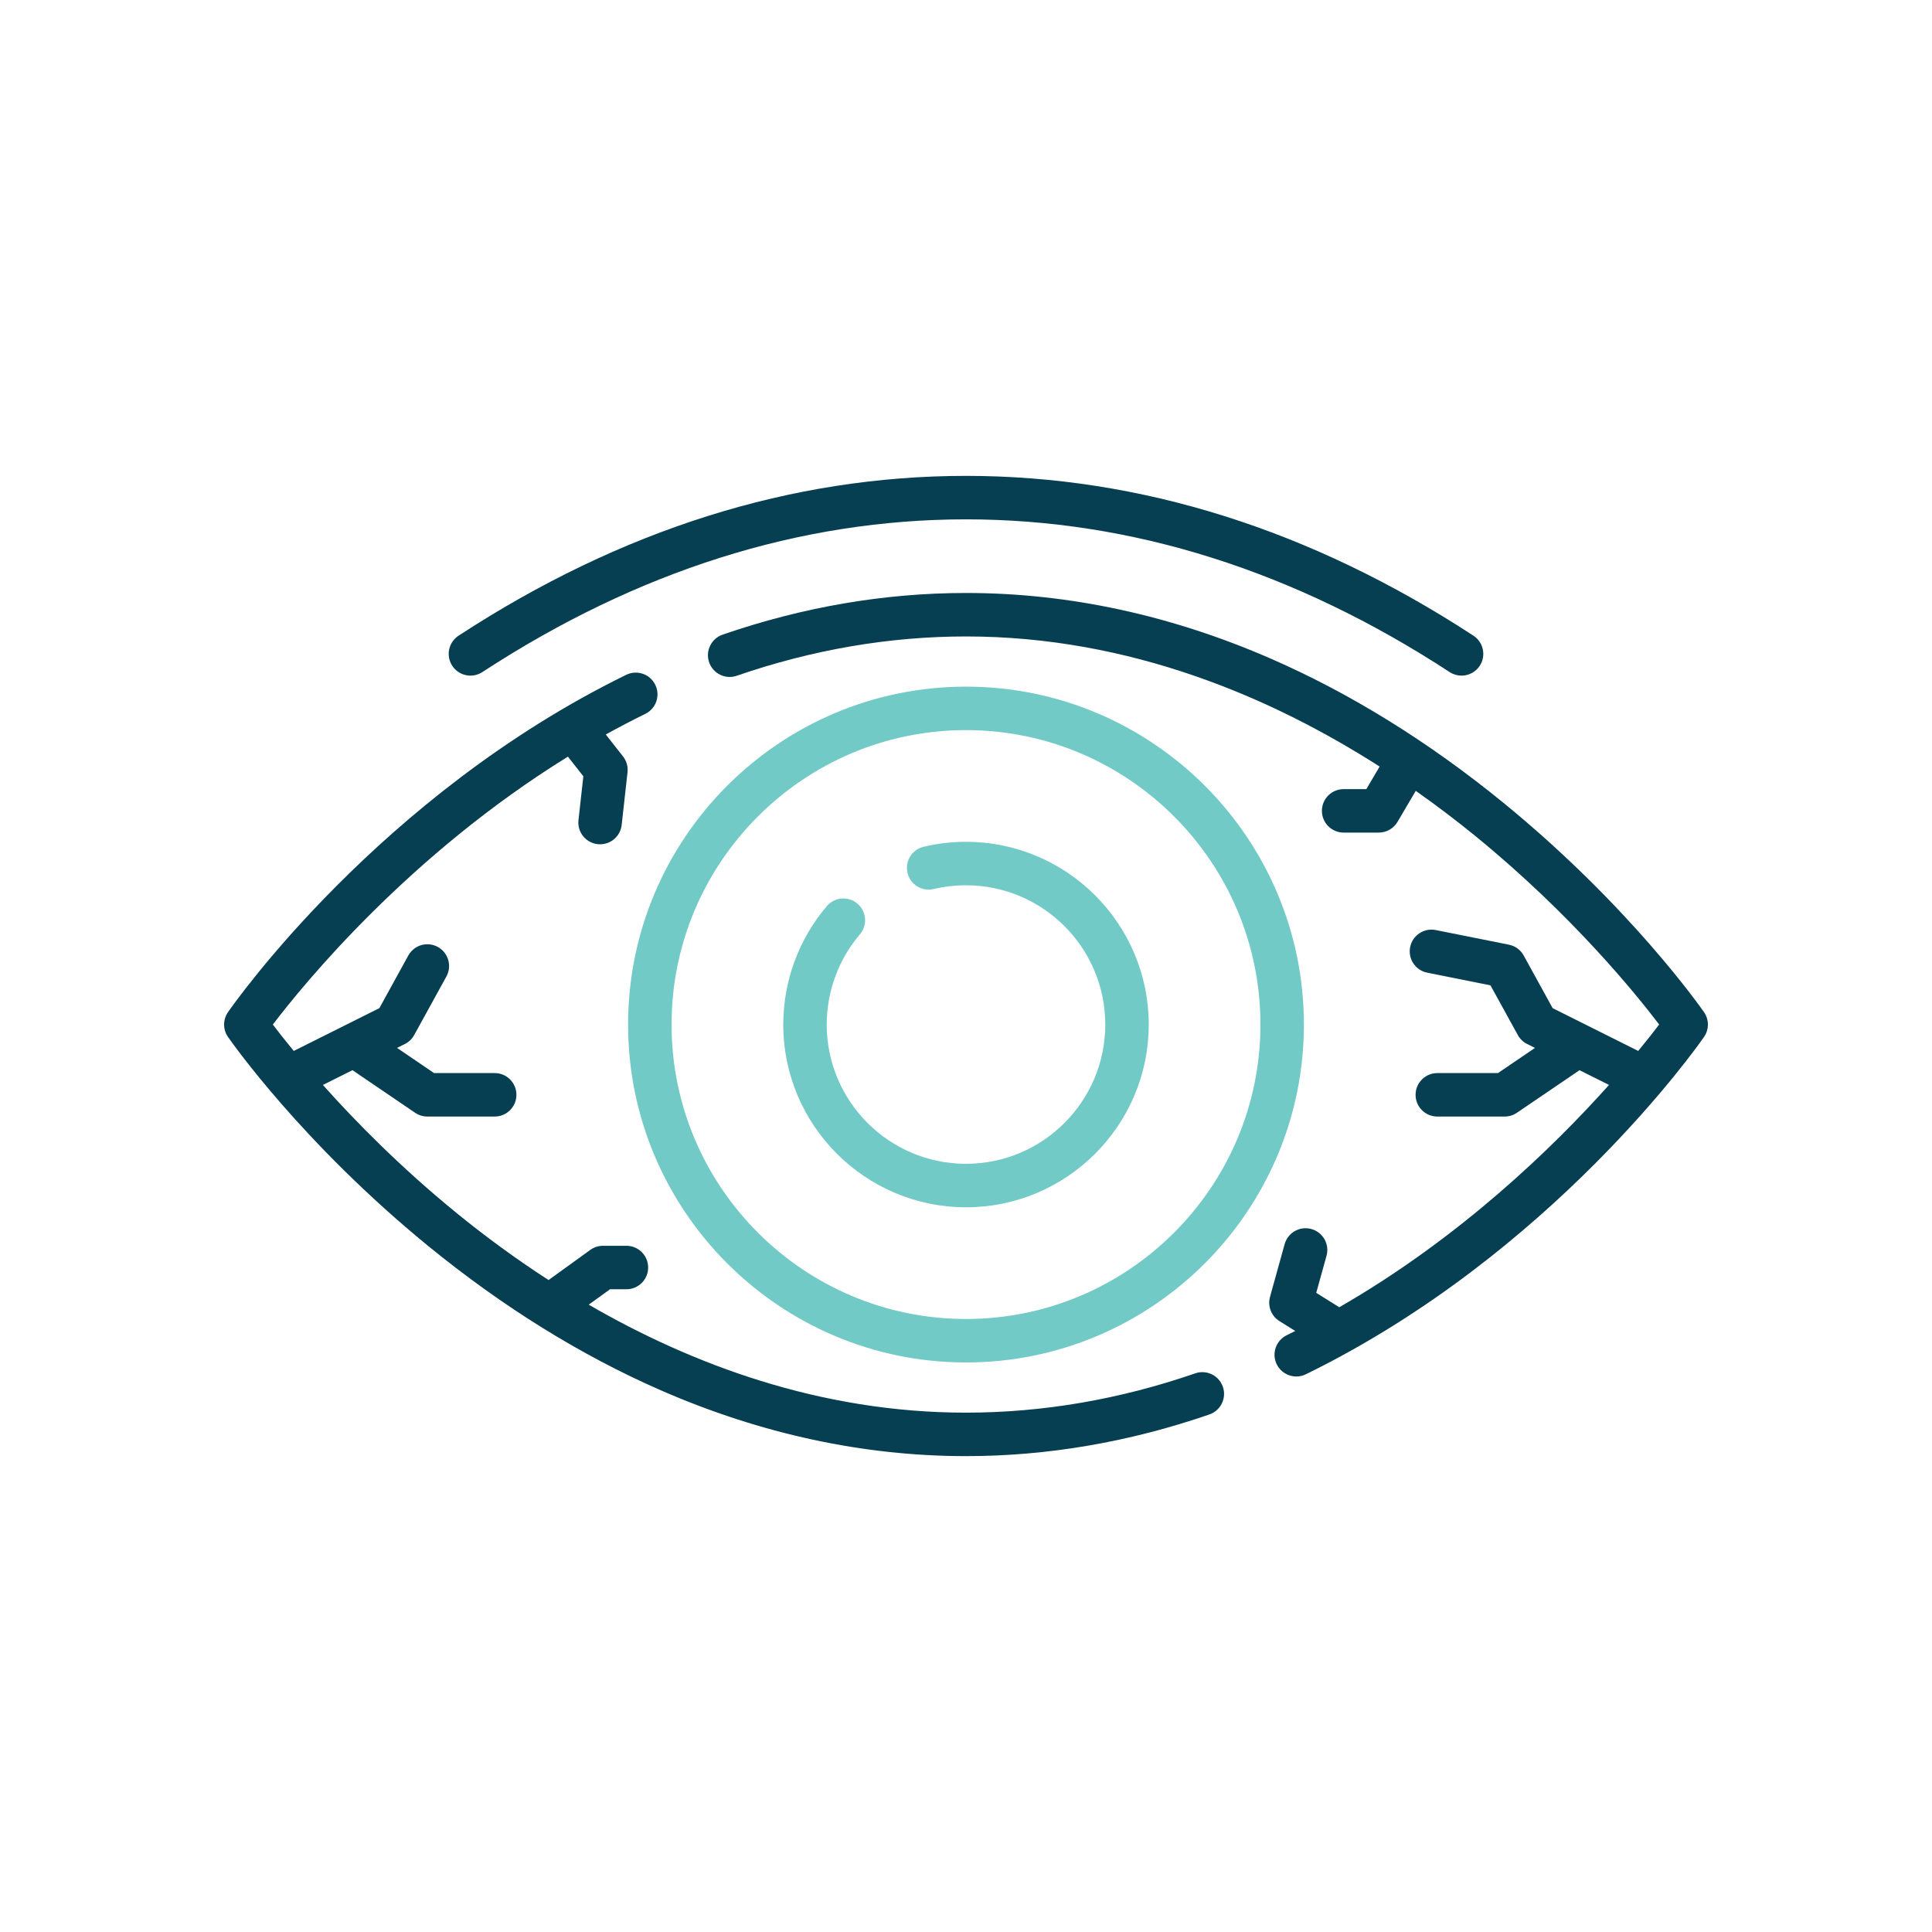
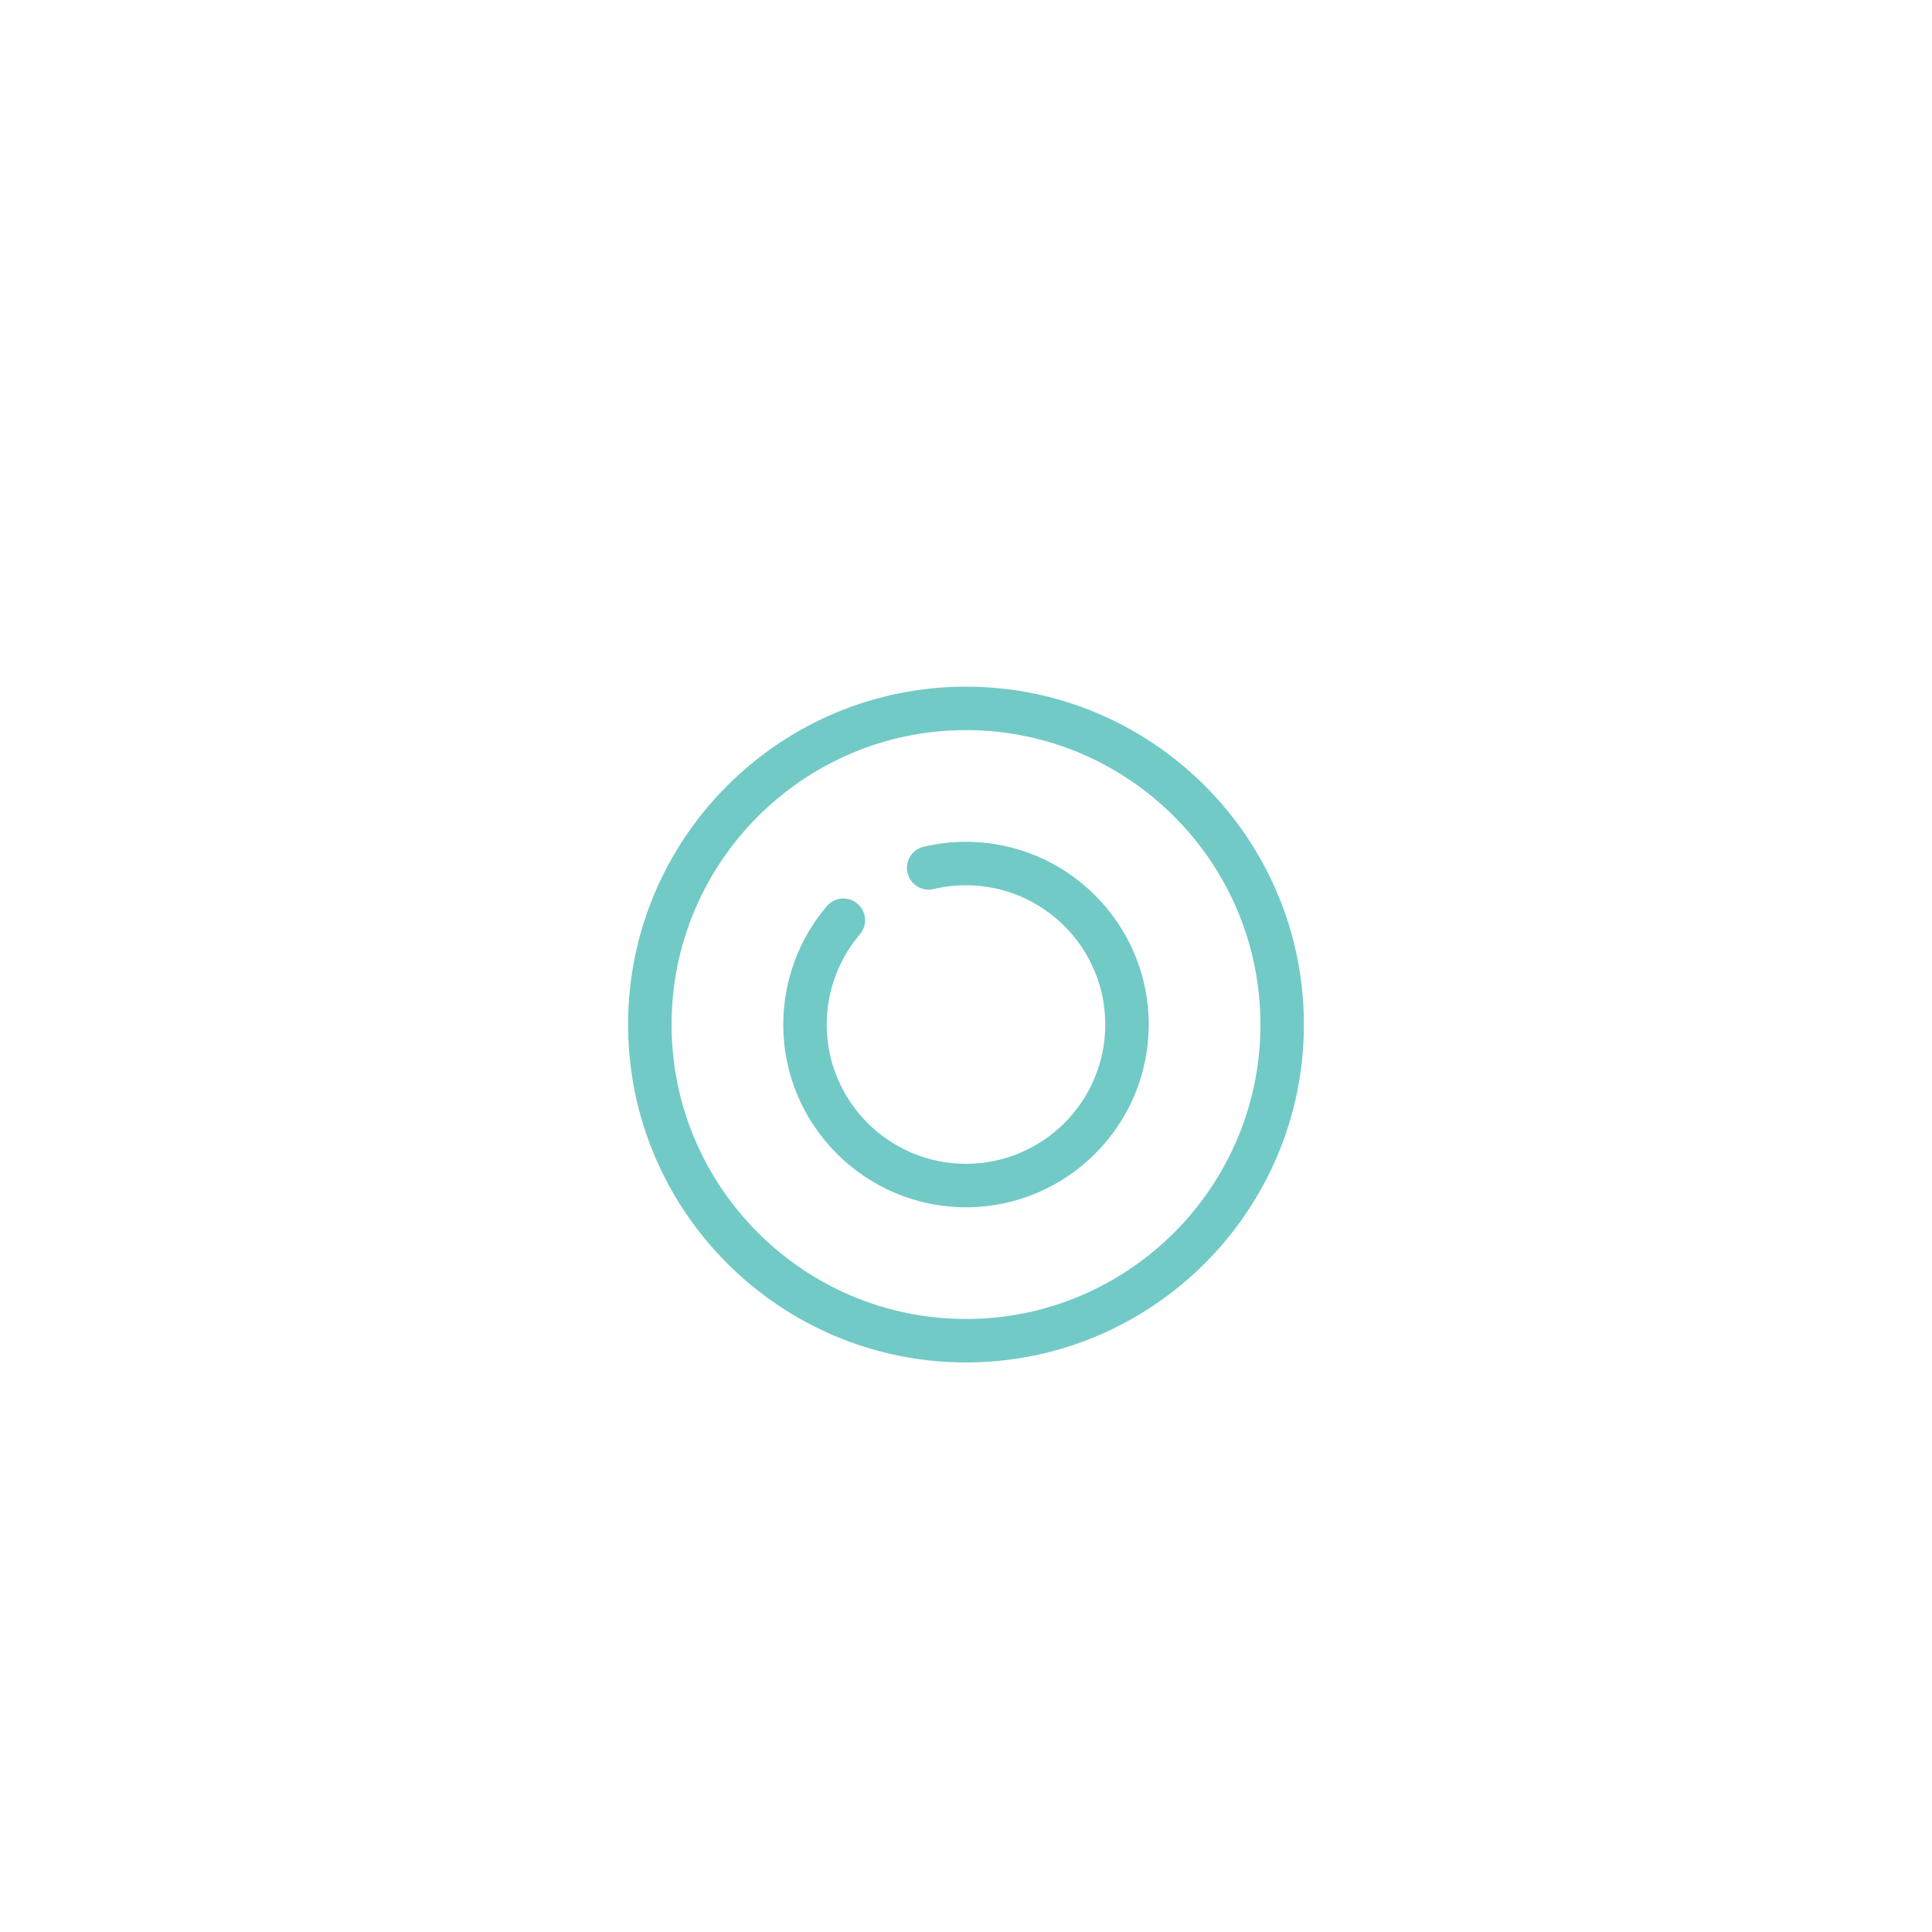
<svg xmlns="http://www.w3.org/2000/svg" xmlns:xlink="http://www.w3.org/1999/xlink" version="1.1" id="Layer_1" x="0px" y="0px" viewBox="0 0 500 500" style="enable-background:new 0 0 500 500;" xml:space="preserve">
  <g>
    <g>
      <defs>
-         <rect id="SVGID_1_" x="58" y="123" width="384" height="254" />
-       </defs>
+         </defs>
      <clipPath id="SVGID_00000129923252385507343140000005787363904404552833_">
        <use xlink:href="#SVGID_1_" style="overflow:visible;" />
      </clipPath>
-       <path style="clip-path:url(#SVGID_00000129923252385507343140000005787363904404552833_);fill:#063E52;" d="M309.324,355.422    c-19.551,6.75-39.508,10.172-59.324,10.172c-37.863,0-71.121-12.578-97.641-27.949l5.516-3.985h4.242    c3.106,0,5.625-2.519,5.625-5.625c0-3.105-2.519-5.625-5.625-5.625h-6.062c-1.184,0-2.336,0.371-3.293,1.067l-10.797,7.796    c-8.824-5.707-16.754-11.601-23.676-17.238c-14.559-11.859-26.285-23.793-34.723-33.246l7.653-3.828l16.215,11.027    c0.933,0.633,2.035,0.973,3.164,0.973h17.425c3.106,0,5.625-2.52,5.625-5.625c0-3.106-2.519-5.625-5.625-5.625h-15.695    l-9.578-6.516l2.031-1.011c1.02-0.512,1.864-1.321,2.41-2.321l8.336-15.152c1.496-2.723,0.504-6.145-2.218-7.641    c-2.723-1.496-6.141-0.504-7.641,2.219l-7.488,13.617l-9.09,4.543c-0.008,0.004-0.016,0.012-0.028,0.016l-13.042,6.519    c-2.305-2.804-4.118-5.125-5.411-6.828c7.903-10.39,35.219-43.926,76.368-69.332l3.992,5.082l-1.262,11.348    c-0.344,3.09,1.883,5.871,4.969,6.215c0.211,0.023,0.422,0.031,0.629,0.031c2.828,0,5.265-2.125,5.582-5.004l1.515-13.637    c0.164-1.464-0.254-2.937-1.168-4.093l-4.461-5.68c3.332-1.844,6.743-3.629,10.227-5.336c2.793-1.363,3.949-4.734,2.582-7.523    c-1.363-2.793-4.734-3.946-7.523-2.582C98.402,205.781,60.582,259.672,59,261.949c-1.332,1.926-1.332,4.481,0,6.406    c0.77,1.11,19.203,27.477,51.922,54.188c19.258,15.719,39.473,28.254,60.082,37.258c25.891,11.308,52.469,17.043,78.996,17.043    c21.066,0,42.262-3.629,62.996-10.789c2.934-1.012,4.492-4.215,3.481-7.153C315.465,355.965,312.262,354.406,309.324,355.422    L309.324,355.422z M309.324,355.422" />
+       <path style="clip-path:url(#SVGID_00000129923252385507343140000005787363904404552833_);fill:#063E52;" d="M309.324,355.422    c-19.551,6.75-39.508,10.172-59.324,10.172c-37.863,0-71.121-12.578-97.641-27.949l5.516-3.985h4.242    c3.106,0,5.625-2.519,5.625-5.625c0-3.105-2.519-5.625-5.625-5.625h-6.062c-1.184,0-2.336,0.371-3.293,1.067l-10.797,7.796    c-8.824-5.707-16.754-11.601-23.676-17.238c-14.559-11.859-26.285-23.793-34.723-33.246l7.653-3.828l16.215,11.027    c0.933,0.633,2.035,0.973,3.164,0.973h17.425c3.106,0,5.625-2.52,5.625-5.625c0-3.106-2.519-5.625-5.625-5.625h-15.695    l-9.578-6.516l2.031-1.011c1.02-0.512,1.864-1.321,2.41-2.321l8.336-15.152c1.496-2.723,0.504-6.145-2.218-7.641    c-2.723-1.496-6.141-0.504-7.641,2.219l-7.488,13.617l-9.09,4.543c-0.008,0.004-0.016,0.012-0.028,0.016l-13.042,6.519    c-2.305-2.804-4.118-5.125-5.411-6.828c7.903-10.39,35.219-43.926,76.368-69.332l3.992,5.082l-1.262,11.348    c-0.344,3.09,1.883,5.871,4.969,6.215c0.211,0.023,0.422,0.031,0.629,0.031c2.828,0,5.265-2.125,5.582-5.004l1.515-13.637    c0.164-1.464-0.254-2.937-1.168-4.093l-4.461-5.68c3.332-1.844,6.743-3.629,10.227-5.336c2.793-1.363,3.949-4.734,2.582-7.523    c-1.363-2.793-4.734-3.946-7.523-2.582C98.402,205.781,60.582,259.672,59,261.949c-1.332,1.926-1.332,4.481,0,6.406    c0.77,1.11,19.203,27.477,51.922,54.188c19.258,15.719,39.473,28.254,60.082,37.258c25.891,11.308,52.469,17.043,78.996,17.043    c2.934-1.012,4.492-4.215,3.481-7.153C315.465,355.965,312.262,354.406,309.324,355.422    L309.324,355.422z M309.324,355.422" />
      <path style="clip-path:url(#SVGID_00000129923252385507343140000005787363904404552833_);fill:#063E52;" d="M441,261.949    c-0.77-1.109-19.203-27.476-51.922-54.187c-19.258-15.719-39.473-28.254-60.082-37.258    c-25.891-11.309-52.469-17.043-78.996-17.043c-21.066,0-42.262,3.629-62.996,10.789c-2.934,1.012-4.492,4.215-3.481,7.152    c1.016,2.938,4.215,4.496,7.153,3.481c19.551-6.75,39.512-10.172,59.324-10.172c42.477,0,79.168,15.828,107.043,33.672    l-3.434,5.84h-5.875c-3.109,0-5.625,2.515-5.625,5.625c0,3.105,2.516,5.625,5.625,5.625h9.09c1.996,0,3.84-1.055,4.852-2.774    l4.722-8.027c5.536,3.894,10.657,7.805,15.313,11.601c25.09,20.43,41.785,41.11,47.68,48.875c-1.293,1.704-3.11,4.028-5.422,6.832    l-22.149-11.074l-7.488-13.617c-0.797-1.453-2.199-2.48-3.824-2.805l-18.942-3.789c-3.046-0.605-6.011,1.367-6.621,4.414    c-0.605,3.047,1.367,6.008,4.414,6.618l16.375,3.277l7.075,12.859c0.55,1,1.39,1.809,2.414,2.321l2.027,1.015l-9.578,6.512    h-15.695c-3.106,0-5.625,2.519-5.625,5.625c0,3.105,2.519,5.625,5.625,5.625h17.425c1.129,0,2.231-0.34,3.164-0.973l16.215-11.023    l7.629,3.812c-14.402,16.106-38.414,39.465-69.805,57.535l-5.964-3.726l2.664-9.59c0.832-2.992-0.922-6.094-3.914-6.926    c-2.996-0.832-6.094,0.922-6.926,3.914l-3.785,13.637c-0.668,2.402,0.324,4.957,2.437,6.277l4.094,2.559    c-0.734,0.371-1.469,0.738-2.211,1.098c-2.789,1.367-3.945,4.734-2.582,7.527c0.977,1.992,2.977,3.152,5.059,3.152    c0.828,0,1.671-0.183,2.468-0.57c63.657-31.141,101.477-85.027,103.055-87.305C442.336,266.43,442.336,263.875,441,261.949    L441,261.949z M441,261.949" />
    </g>
    <path style="fill:#72CAC7;" d="M250,352.602c48.219,0,87.449-39.231,87.449-87.45c0-48.218-39.23-87.449-87.449-87.449   s-87.449,39.231-87.449,87.449C162.551,313.371,201.781,352.602,250,352.602L250,352.602z M250,188.953   c42.016,0,76.199,34.184,76.199,76.199c0,42.016-34.183,76.2-76.199,76.2s-76.199-34.184-76.199-76.2   C173.801,223.137,207.984,188.953,250,188.953L250,188.953z M250,188.953" />
    <path style="fill:#72CAC7;" d="M250,312.445c26.078,0,47.293-21.215,47.293-47.293S276.078,217.859,250,217.859   c-3.703,0-7.395,0.43-10.965,1.278c-3.023,0.718-4.89,3.75-4.172,6.773c0.719,3.024,3.75,4.891,6.774,4.172   c2.718-0.644,5.535-0.973,8.363-0.973c19.875,0,36.043,16.168,36.043,36.043S269.875,301.195,250,301.195   s-36.043-16.168-36.043-36.043c0-8.558,3.051-16.851,8.59-23.355c2.012-2.363,1.73-5.914-0.637-7.93   c-2.367-2.015-5.914-1.73-7.93,0.637c-7.269,8.535-11.273,19.422-11.273,30.648C202.707,291.23,223.922,312.445,250,312.445   L250,312.445z M250,312.445" />
-     <path style="fill:#063E52;" d="M124.824,173.938c40.164-26.231,82.281-39.532,125.176-39.532s85.012,13.301,125.176,39.532   c0.945,0.617,2.015,0.914,3.07,0.914c1.836,0,3.633-0.899,4.715-2.551c1.695-2.598,0.965-6.086-1.637-7.785   c-42.023-27.446-86.207-41.36-131.324-41.36s-89.301,13.914-131.324,41.36c-2.602,1.699-3.332,5.183-1.637,7.785   C118.738,174.902,122.227,175.637,124.824,173.938L124.824,173.938z M124.824,173.938" />
  </g>
</svg>